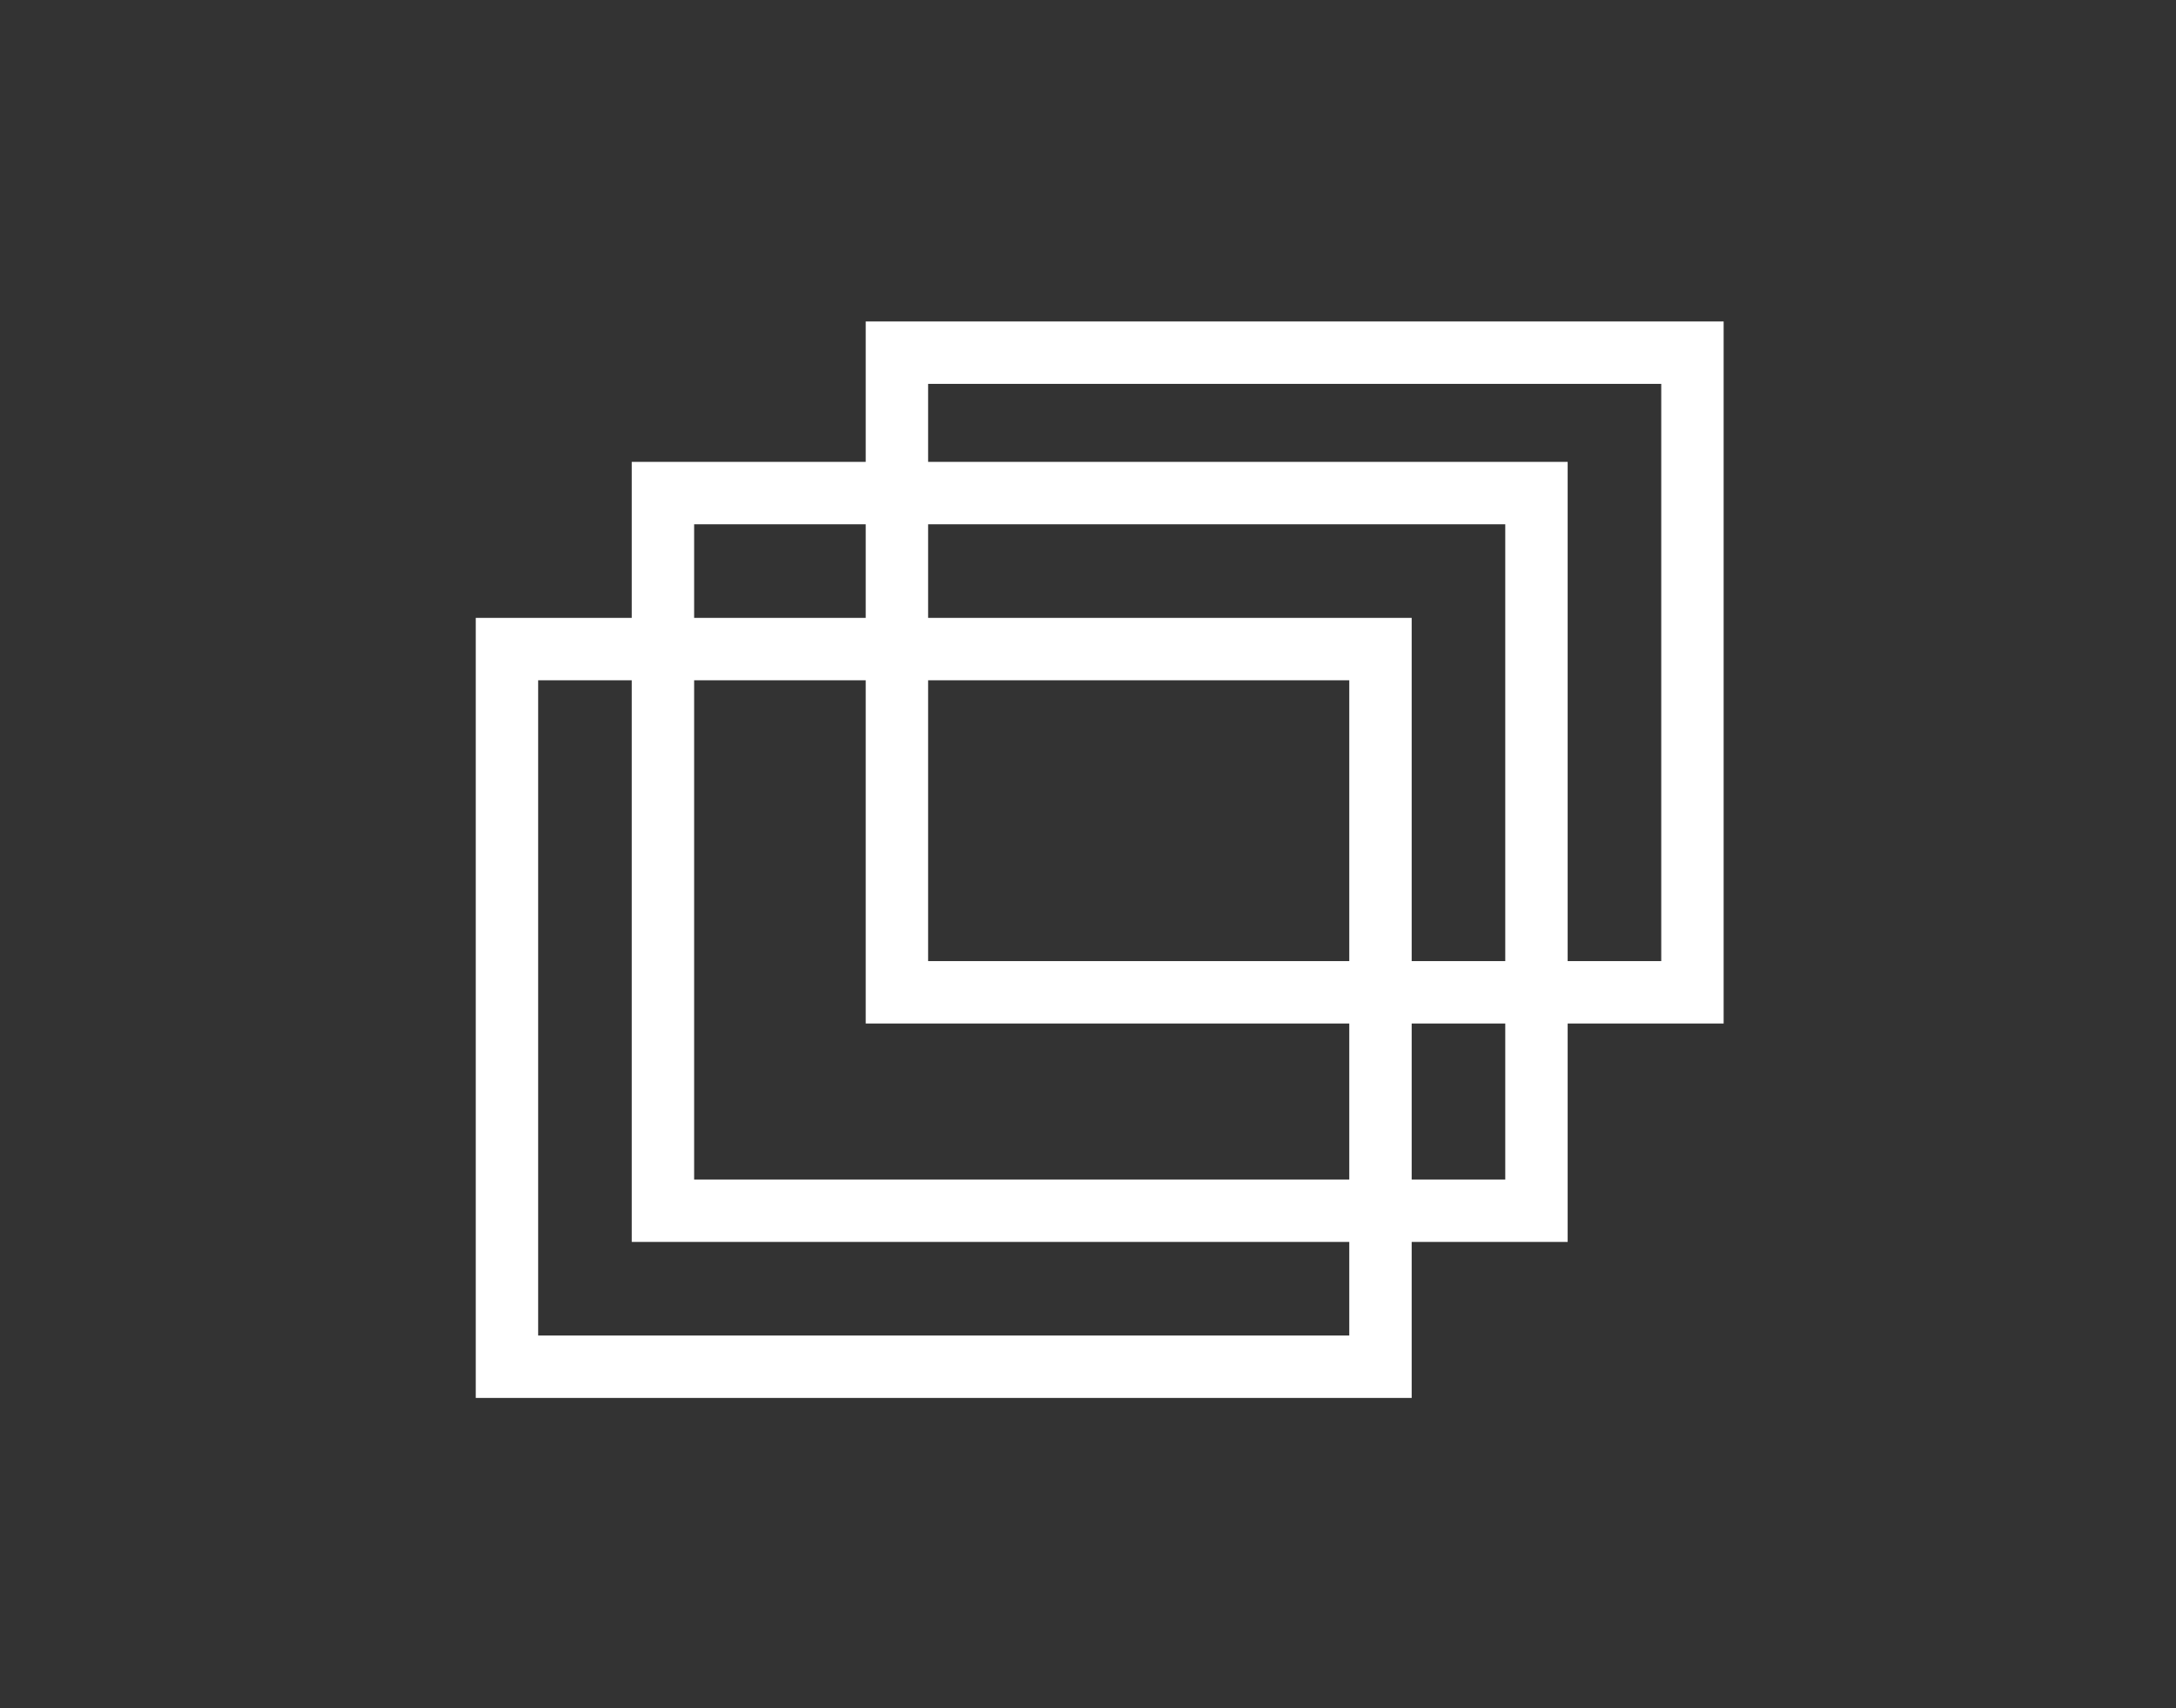
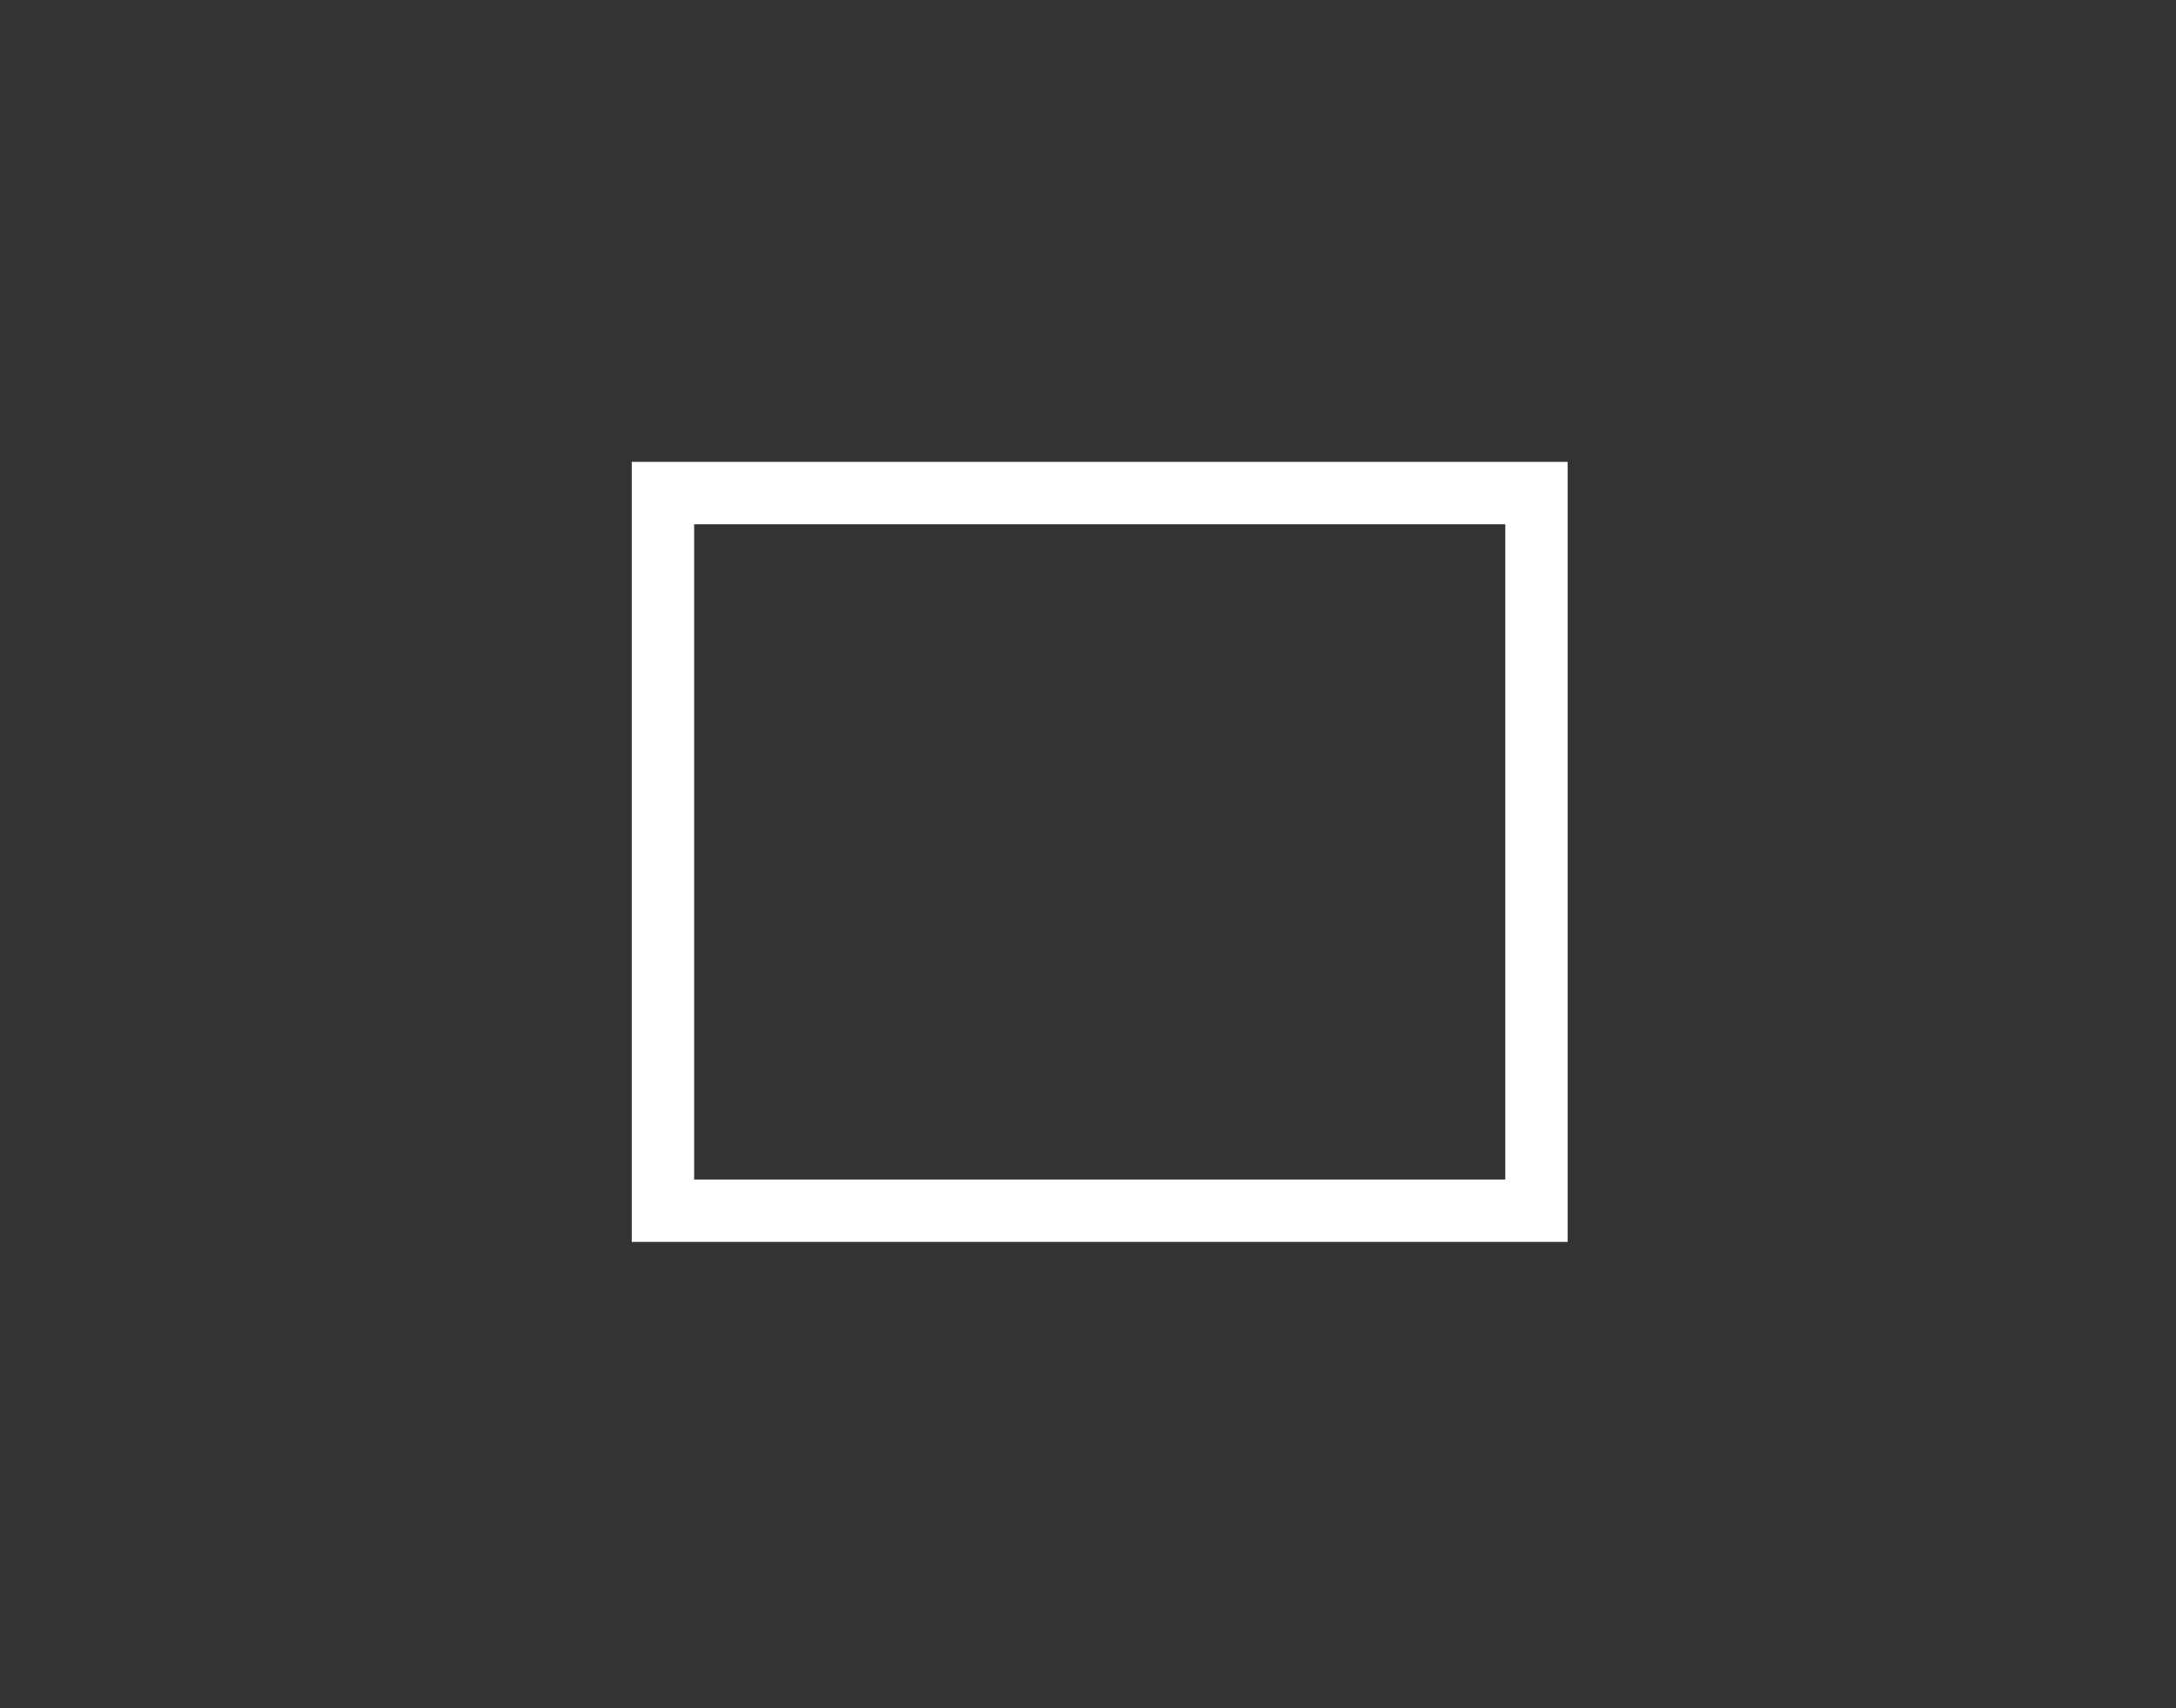
<svg xmlns="http://www.w3.org/2000/svg" version="1.1" id="Livello_1" x="0px" y="0px" viewBox="0 0 27.9 21.9" style="enable-background:new 0 0 27.9 21.9;" xml:space="preserve">
  <rect x="0" y="0" width="27.9" height="21.9" fill="#333333" stroke="none" />
  <style type="text/css">
	.st0{fill:none;}
	.st1{fill:none;stroke:#FFFFFF;stroke-width:0.8;}
</style>
  <g>
    <g id="Rettangolo_2781" transform="translate(1113 226.921)">
      <rect x="-1101.9" y="-222.8" class="st0" width="11" height="9" />
-       <rect x="-1101.5" y="-222.4" class="st1" width="10.2" height="8.2" />
    </g>
    <g id="Rettangolo_2782" transform="translate(1110 228.921)">
      <rect x="-1101.9" y="-223" class="st0" width="12" height="10" />
      <rect x="-1101.5" y="-222.6" class="st1" width="11.2" height="9.2" />
    </g>
    <g id="Rettangolo_2783" transform="translate(1108 230.921)">
      <rect x="-1101.9" y="-223" class="st0" width="12" height="10" />
-       <rect x="-1101.5" y="-222.6" class="st1" width="11.2" height="9.2" />
    </g>
  </g>
</svg>